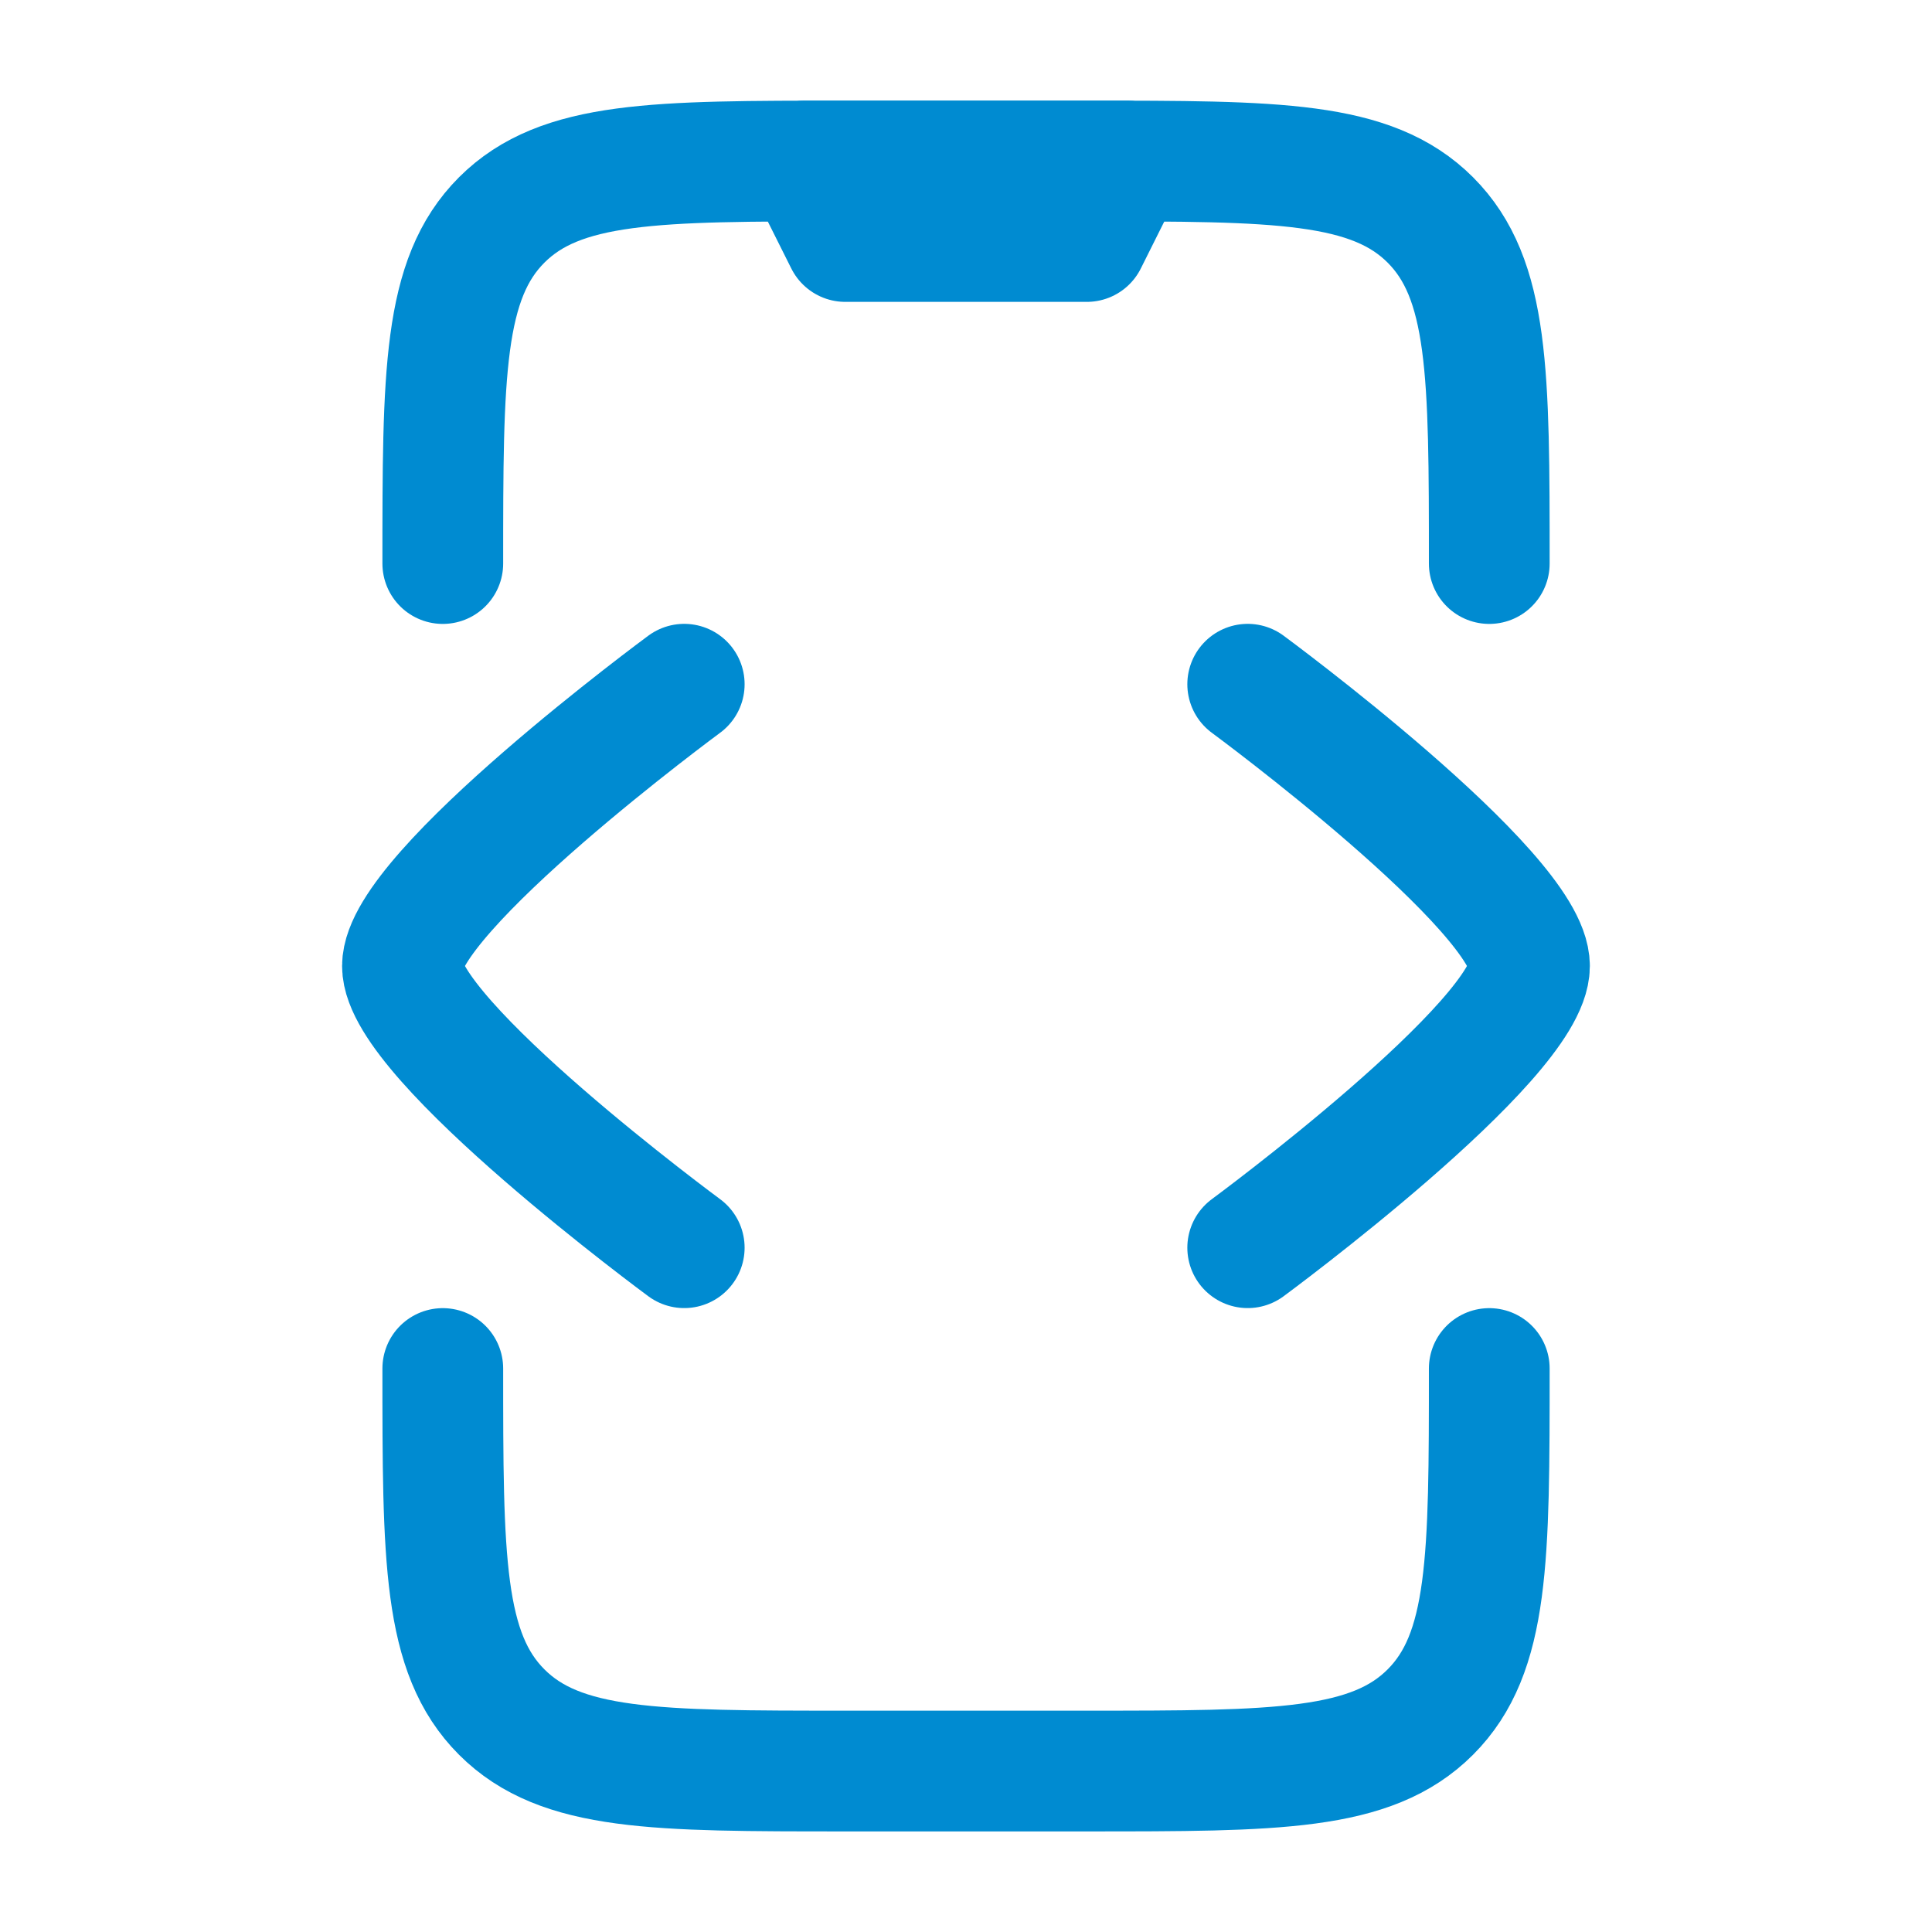
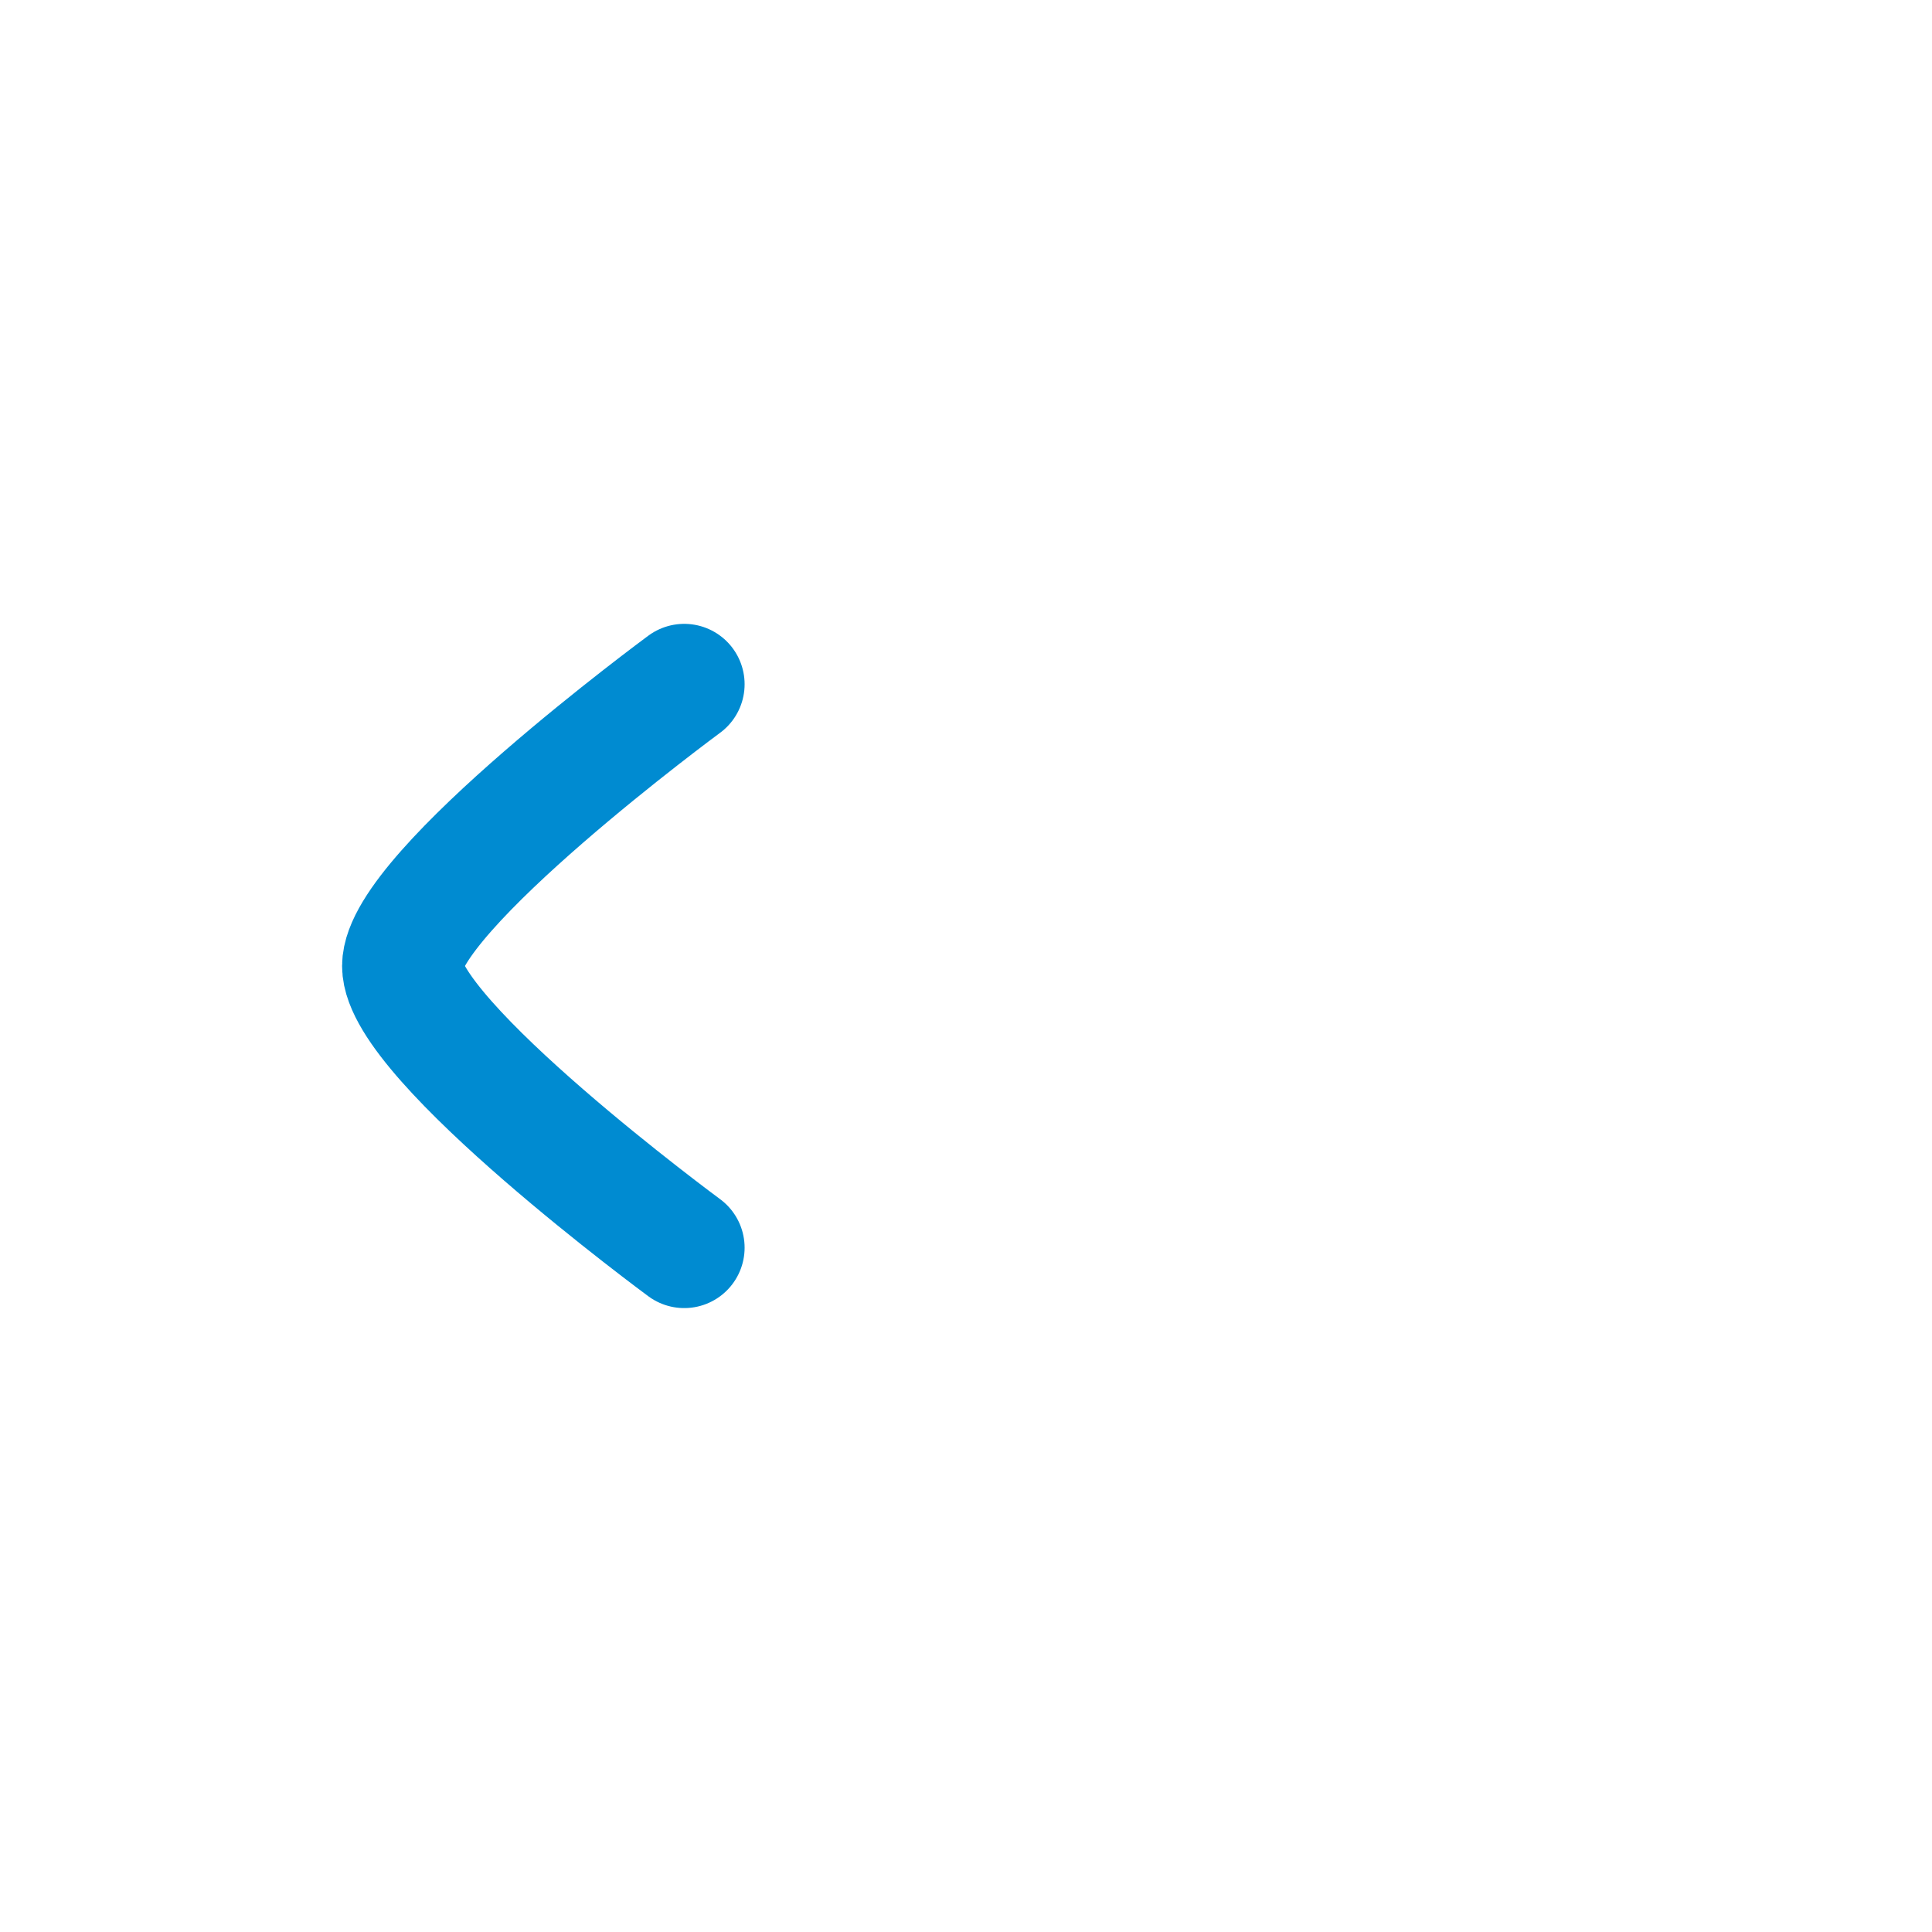
<svg xmlns="http://www.w3.org/2000/svg" width="32" height="32" viewBox="0 0 32 32" fill="none">
-   <path d="M24.667 9.334C24.667 6.191 24.667 4.62 23.691 3.643C22.715 2.667 21.143 2.667 18.001 2.667H14.001C10.858 2.667 9.287 2.667 8.31 3.643C7.334 4.62 7.334 6.191 7.334 9.334M24.667 22.667C24.667 25.81 24.667 27.381 23.691 28.357C22.715 29.334 21.143 29.334 18.001 29.334H14.001C10.858 29.334 9.287 29.334 8.31 28.357C7.334 27.381 7.334 25.81 7.334 22.667" stroke="#008BD1" stroke-width="2" stroke-linecap="round" stroke-linejoin="round" />
-   <path d="M18.667 2.667H13.334L14.001 4H18.001L18.667 2.667Z" stroke="#008BD1" stroke-width="2" stroke-linecap="round" stroke-linejoin="round" />
-   <path d="M20.666 20.666C20.666 20.666 25.333 17.229 25.333 16C25.333 14.77 20.666 11.333 20.666 11.333" stroke="#008BD1" stroke-width="2" stroke-linecap="round" stroke-linejoin="round" />
  <path d="M11.333 20.666C11.333 20.666 6.666 17.229 6.666 16C6.666 14.77 11.333 11.333 11.333 11.333" stroke="#008BD1" stroke-width="2" stroke-linecap="round" stroke-linejoin="round" />
</svg>